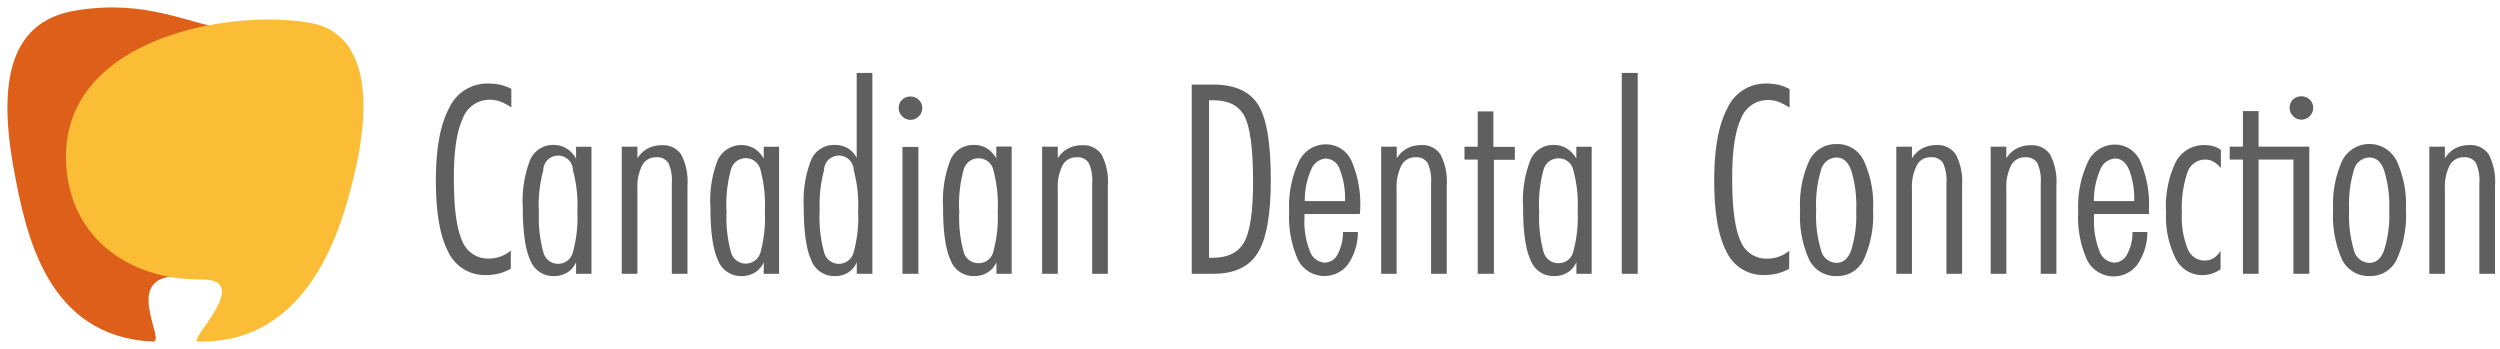
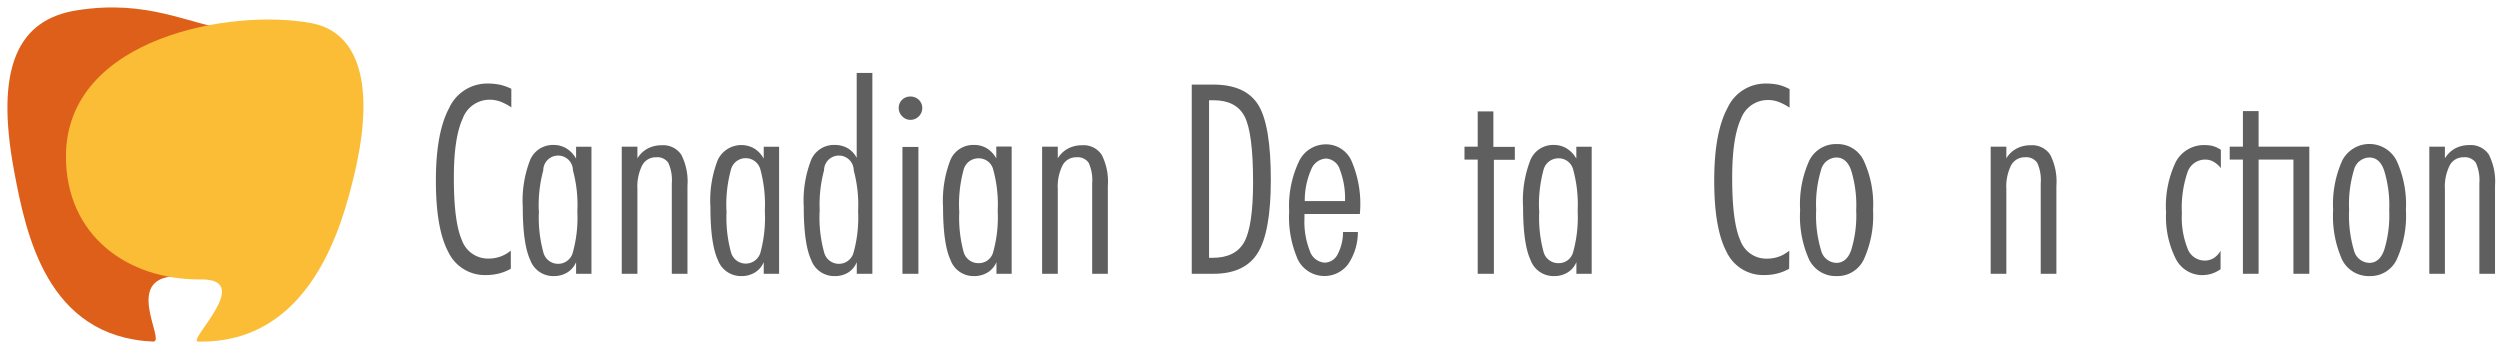
<svg xmlns="http://www.w3.org/2000/svg" id="Calque_1" data-name="Calque 1" viewBox="0 0 336.67 47">
  <defs>
    <style>.cls-1{fill:#dd5f1a;}.cls-2{fill:#fbbd36;}.cls-3{fill:#605f5f;}</style>
  </defs>
  <title>Plan de travail 1</title>
  <path class="cls-1" d="M10.34,1.39C20-.13,25.29,3.26,31.05,4S49,10.2,47.56,22.52s-11.33,15.33-23,14.69C16,36.74,22.49,46.08,20.62,46,6.29,45.37,3.49,31.47,1.92,23.14-.72,9.11,2.39,2.64,10.34,1.39Z" />
  <path class="cls-2" d="M42,3.13C31.29,1.08,8.88,5,8.88,21.07c0,10.58,8.2,16.65,18.17,16.56,7.32-.08-2,8.34-.36,8.37,15.15.28,19.4-15.62,21.06-22.66C50.54,11.48,48.37,4.36,42,3.13Z" />
  <path class="cls-3" d="M68.79,36.19a6.46,6.46,0,0,1-1.58.64,7.13,7.13,0,0,1-1.73.21,5.44,5.44,0,0,1-5.12-3.13c-1.11-2.09-1.66-5.28-1.66-9.59s.59-7.54,1.78-9.76a5.64,5.64,0,0,1,5.24-3.31,8,8,0,0,1,1.65.17,6.64,6.64,0,0,1,1.49.54v2.5a7.36,7.36,0,0,0-1.51-.79A4.12,4.12,0,0,0,66,13.43,3.85,3.85,0,0,0,62.3,16q-1.19,2.57-1.18,8,0,5.91,1.09,8.36a3.72,3.72,0,0,0,3.62,2.46,4.64,4.64,0,0,0,1-.11,4.42,4.42,0,0,0,.93-.31,4.63,4.63,0,0,0,.53-.29,5.74,5.74,0,0,0,.5-.36Z" />
  <path class="cls-3" d="M77.58,36.87V35.3a2.94,2.94,0,0,1-1.18,1.39,3.38,3.38,0,0,1-1.82.49A3.29,3.29,0,0,1,71.4,35q-1-2.16-1-7.13a15.11,15.11,0,0,1,1-6.35,3.33,3.33,0,0,1,3.17-2A3.27,3.27,0,0,1,76.3,20a3.74,3.74,0,0,1,1.28,1.36v-1.6h2.07V36.87Zm-5-8.47a17.58,17.58,0,0,0,.58,5.53,2.05,2.05,0,0,0,4,0,17.6,17.6,0,0,0,.59-5.48,17.75,17.75,0,0,0-.59-5.5,2,2,0,0,0-4,0A17.86,17.86,0,0,0,72.56,28.4Z" />
  <path class="cls-3" d="M83.73,19.75h2.11v1.57A3.63,3.63,0,0,1,87.23,20a4,4,0,0,1,1.88-.44,2.92,2.92,0,0,1,2.64,1.28A7.92,7.92,0,0,1,92.58,25V36.87H90.47V24.69A5.57,5.57,0,0,0,90,21.93a1.78,1.78,0,0,0-1.64-.75,2.06,2.06,0,0,0-1.88,1.09,6.39,6.39,0,0,0-.64,3.2v11.4H83.73Z" />
  <path class="cls-3" d="M102.85,36.87V35.3a2.94,2.94,0,0,1-1.18,1.39,3.38,3.38,0,0,1-1.82.49A3.31,3.31,0,0,1,96.67,35q-1-2.16-1-7.13a14.92,14.92,0,0,1,1-6.35A3.51,3.51,0,0,1,101.58,20a3.72,3.72,0,0,1,1.27,1.36v-1.6h2.07V36.87Zm-5-8.47a17.58,17.58,0,0,0,.58,5.53,2.06,2.06,0,0,0,4,0A18,18,0,0,0,103,28.4a18.15,18.15,0,0,0-.58-5.5,2.05,2.05,0,0,0-4,0A17.86,17.86,0,0,0,97.83,28.4Z" />
  <path class="cls-3" d="M115.38,36.87V35.3a2.94,2.94,0,0,1-1.14,1.39,3.33,3.33,0,0,1-1.82.49A3.29,3.29,0,0,1,109.24,35q-1-2.16-1-7.13a15.11,15.11,0,0,1,1-6.35,3.33,3.33,0,0,1,3.17-2,3.47,3.47,0,0,1,1.75.44,3.24,3.24,0,0,1,1.21,1.3V9.82h2.11V36.87Zm-5-8.47a17.49,17.49,0,0,0,.59,5.53,2.05,2.05,0,0,0,4,0,17.6,17.6,0,0,0,.59-5.48,17.75,17.75,0,0,0-.59-5.5,2,2,0,0,0-4,0A17.77,17.77,0,0,0,110.39,28.4Z" />
  <path class="cls-3" d="M122.6,13a1.58,1.58,0,0,1,1.14.45,1.5,1.5,0,0,1,.46,1.12,1.53,1.53,0,0,1-.47,1.1,1.56,1.56,0,0,1-1.13.47,1.49,1.49,0,0,1-1.1-.48,1.53,1.53,0,0,1-.47-1.13,1.48,1.48,0,0,1,.45-1.09A1.55,1.55,0,0,1,122.6,13Zm-1.07,6.79h2.15V36.87h-2.15Z" />
  <path class="cls-3" d="M134.19,36.87V35.3A2.94,2.94,0,0,1,133,36.69a3.38,3.38,0,0,1-1.82.49A3.29,3.29,0,0,1,128,35q-1-2.16-1-7.13a15.11,15.11,0,0,1,1-6.35,3.33,3.33,0,0,1,3.17-2,3.27,3.27,0,0,1,1.72.45,3.74,3.74,0,0,1,1.28,1.36v-1.6h2.07V36.87Zm-5-8.47a17.58,17.58,0,0,0,.58,5.53,2.05,2.05,0,0,0,2,1.51,2,2,0,0,0,2-1.56,17.6,17.6,0,0,0,.59-5.48,17.75,17.75,0,0,0-.59-5.5,2,2,0,0,0-2-1.58,2.06,2.06,0,0,0-2,1.53A17.86,17.86,0,0,0,129.17,28.4Z" />
  <path class="cls-3" d="M140.34,19.75h2.11v1.57A3.63,3.63,0,0,1,143.84,20a4,4,0,0,1,1.88-.44,2.92,2.92,0,0,1,2.64,1.28,7.92,7.92,0,0,1,.83,4.18V36.87h-2.11V24.69a5.57,5.57,0,0,0-.47-2.76,1.78,1.78,0,0,0-1.64-.75,2.06,2.06,0,0,0-1.88,1.09,6.39,6.39,0,0,0-.64,3.2v11.4h-2.11Z" />
  <path class="cls-3" d="M160.49,11.39h2.89q4.34,0,6.05,2.71t1.71,10.12q0,7-1.76,9.84t-6.07,2.81h-2.82Zm2.33,2.11V34.72h.46c2.05,0,3.48-.7,4.27-2.11s1.2-4.1,1.2-8.08c0-4.46-.39-7.41-1.15-8.86s-2.16-2.17-4.19-2.17Z" />
  <path class="cls-3" d="M183.13,28.82h-7.46v.58a10.65,10.65,0,0,0,.73,4.41,2.25,2.25,0,0,0,2,1.56,2,2,0,0,0,1.74-1.13,6.39,6.39,0,0,0,.72-3h2a7.67,7.67,0,0,1-1.34,4.38A4,4,0,0,1,174.8,35a14.16,14.16,0,0,1-1.19-6.55,14,14,0,0,1,1.29-6.65,4,4,0,0,1,3.59-2.36A3.74,3.74,0,0,1,182,21.66a14.57,14.57,0,0,1,1.17,6.59Zm-2-1.74a10.74,10.74,0,0,0-.69-4.23,2.08,2.08,0,0,0-1.87-1.5,2.29,2.29,0,0,0-2,1.49,10.34,10.34,0,0,0-.86,4.24Z" />
-   <path class="cls-3" d="M186,19.75h2.1v1.57a3.73,3.73,0,0,1,1.4-1.34,4,4,0,0,1,1.88-.44A2.92,2.92,0,0,1,194,20.82a8,8,0,0,1,.83,4.18V36.87h-2.11V24.69a5.69,5.69,0,0,0-.47-2.76,1.78,1.78,0,0,0-1.64-.75,2.06,2.06,0,0,0-1.88,1.09,6.38,6.38,0,0,0-.65,3.2v11.4H186Z" />
  <path class="cls-3" d="M199,21.49h-1.78V19.75H199V15h2.11v4.78H204v1.74h-2.82V36.87H199Z" />
  <path class="cls-3" d="M212.29,36.87V35.3a2.94,2.94,0,0,1-1.18,1.39,3.38,3.38,0,0,1-1.82.49A3.29,3.29,0,0,1,206.11,35q-1-2.16-1-7.13a14.92,14.92,0,0,1,1-6.35,3.31,3.31,0,0,1,3.16-2A3.27,3.27,0,0,1,211,20a3.74,3.74,0,0,1,1.28,1.36v-1.6h2.07V36.87Zm-5-8.47a17.58,17.58,0,0,0,.58,5.53,2.05,2.05,0,0,0,2,1.51,2,2,0,0,0,2-1.56,17.6,17.6,0,0,0,.59-5.48,17.75,17.75,0,0,0-.59-5.5,2,2,0,0,0-2-1.58,2.06,2.06,0,0,0-2,1.53A17.86,17.86,0,0,0,207.27,28.4Z" />
-   <path class="cls-3" d="M218.4,9.82h2.15V36.87H218.4Z" />
  <path class="cls-3" d="M240.94,36.19a6.46,6.46,0,0,1-1.58.64,7.13,7.13,0,0,1-1.73.21,5.44,5.44,0,0,1-5.12-3.13c-1.11-2.09-1.66-5.28-1.66-9.59s.59-7.54,1.78-9.76a5.64,5.64,0,0,1,5.24-3.31,8,8,0,0,1,1.65.17A6.64,6.64,0,0,1,241,12v2.5a7.63,7.63,0,0,0-1.51-.79,4.12,4.12,0,0,0-1.37-.24A3.85,3.85,0,0,0,234.45,16q-1.19,2.57-1.18,8,0,5.91,1.09,8.36A3.72,3.72,0,0,0,238,34.83a4.64,4.64,0,0,0,1-.11,4.42,4.42,0,0,0,.93-.31,3.81,3.81,0,0,0,.52-.29,4.67,4.67,0,0,0,.51-.36Z" />
  <path class="cls-3" d="M242.42,28.28a14.17,14.17,0,0,1,1.23-6.65,4,4,0,0,1,3.69-2.23A3.91,3.91,0,0,1,251,21.66a14,14,0,0,1,1.24,6.62A14.23,14.23,0,0,1,251,34.93a3.92,3.92,0,0,1-3.63,2.25A4,4,0,0,1,243.65,35,14.21,14.21,0,0,1,242.42,28.28Zm4.88-7.07a2.19,2.19,0,0,0-2.06,1.68,15.92,15.92,0,0,0-.66,5.39,16.19,16.19,0,0,0,.66,5.43,2.19,2.19,0,0,0,2.06,1.69c.92,0,1.6-.58,2-1.73a15.76,15.76,0,0,0,.67-5.34,15.93,15.93,0,0,0-.67-5.36C248.9,21.8,248.22,21.21,247.3,21.21Z" />
-   <path class="cls-3" d="M255.37,19.75h2.11v1.57a3.66,3.66,0,0,1,1.4-1.34,4,4,0,0,1,1.88-.44,2.92,2.92,0,0,1,2.64,1.28,8,8,0,0,1,.83,4.18V36.87h-2.11V24.69a5.69,5.69,0,0,0-.47-2.76,1.79,1.79,0,0,0-1.64-.75,2,2,0,0,0-1.88,1.09,6.38,6.38,0,0,0-.65,3.2v11.4h-2.11Z" />
  <path class="cls-3" d="M268.08,19.75h2.11v1.57A3.63,3.63,0,0,1,271.58,20a4,4,0,0,1,1.88-.44,2.92,2.92,0,0,1,2.64,1.28,7.92,7.92,0,0,1,.83,4.18V36.87h-2.11V24.69a5.57,5.57,0,0,0-.47-2.76,1.78,1.78,0,0,0-1.64-.75,2.06,2.06,0,0,0-1.88,1.09,6.39,6.39,0,0,0-.64,3.2v11.4h-2.11Z" />
-   <path class="cls-3" d="M289.41,28.82H282v.58a10.82,10.82,0,0,0,.73,4.41,2.26,2.26,0,0,0,2,1.56,2,2,0,0,0,1.73-1.13,6.17,6.17,0,0,0,.72-3h2a7.67,7.67,0,0,1-1.34,4.38,4,4,0,0,1-6.77-.59,14,14,0,0,1-1.2-6.55,14.16,14.16,0,0,1,1.29-6.65,4,4,0,0,1,3.6-2.36,3.73,3.73,0,0,1,3.46,2.23,14.57,14.57,0,0,1,1.17,6.59Zm-2-1.74a10.93,10.93,0,0,0-.69-4.23c-.45-1-1.07-1.5-1.88-1.5a2.3,2.3,0,0,0-2,1.49,10.5,10.5,0,0,0-.86,4.24Z" />
  <path class="cls-3" d="M299.08,20.18v2.46a3.56,3.56,0,0,0-1-.87,2.34,2.34,0,0,0-1.11-.28,2.5,2.5,0,0,0-2.39,1.73,14.81,14.81,0,0,0-.75,5.5,11.29,11.29,0,0,0,.77,4.76,2.45,2.45,0,0,0,2.3,1.61,2.34,2.34,0,0,0,1.2-.32,2.92,2.92,0,0,0,.94-1v2.49a4.81,4.81,0,0,1-1.2.6,4.61,4.61,0,0,1-1.31.19A4,4,0,0,1,293,34.84a12.56,12.56,0,0,1-1.3-6.23A13.8,13.8,0,0,1,293,21.82a4.29,4.29,0,0,1,4-2.28,3.77,3.77,0,0,1,1.11.16A3.5,3.5,0,0,1,299.08,20.18Z" />
-   <path class="cls-3" d="M311.05,13.41a1.66,1.66,0,0,0-2.26,0,1.48,1.48,0,0,0-.45,1.09,1.56,1.56,0,0,0,.47,1.13,1.49,1.49,0,0,0,1.1.48,1.55,1.55,0,0,0,1.13-.47,1.53,1.53,0,0,0,.47-1.1A1.5,1.5,0,0,0,311.05,13.41Z" />
  <polygon class="cls-3" points="308.85 19.75 304.16 19.75 304.16 14.96 302.05 14.96 302.05 19.75 300.27 19.75 300.27 21.49 302.05 21.49 302.05 36.87 304.16 36.87 304.16 21.49 308.85 21.49 308.85 36.87 310.99 36.87 310.99 19.75 310.66 19.75 308.85 19.75" />
  <path class="cls-3" d="M314.2,28.28a14.31,14.31,0,0,1,1.22-6.65,4.11,4.11,0,0,1,7.32,0A14.14,14.14,0,0,1,324,28.28a14.23,14.23,0,0,1-1.23,6.65,3.91,3.91,0,0,1-3.63,2.25A4,4,0,0,1,315.42,35,14.35,14.35,0,0,1,314.2,28.28Zm4.88-7.07A2.2,2.2,0,0,0,317,22.89a16.24,16.24,0,0,0-.65,5.39,16.52,16.52,0,0,0,.65,5.43,2.2,2.2,0,0,0,2.07,1.69c.91,0,1.6-.58,2-1.73a15.71,15.71,0,0,0,.68-5.34,15.88,15.88,0,0,0-.68-5.36C320.68,21.8,320,21.21,319.08,21.21Z" />
  <path class="cls-3" d="M327.15,19.75h2.1v1.57a3.73,3.73,0,0,1,1.4-1.34,4,4,0,0,1,1.88-.44,2.92,2.92,0,0,1,2.64,1.28A8,8,0,0,1,336,25V36.87h-2.11V24.69a5.69,5.69,0,0,0-.47-2.76,1.78,1.78,0,0,0-1.64-.75,2.06,2.06,0,0,0-1.88,1.09,6.38,6.38,0,0,0-.65,3.2v11.4h-2.1Z" />
</svg>